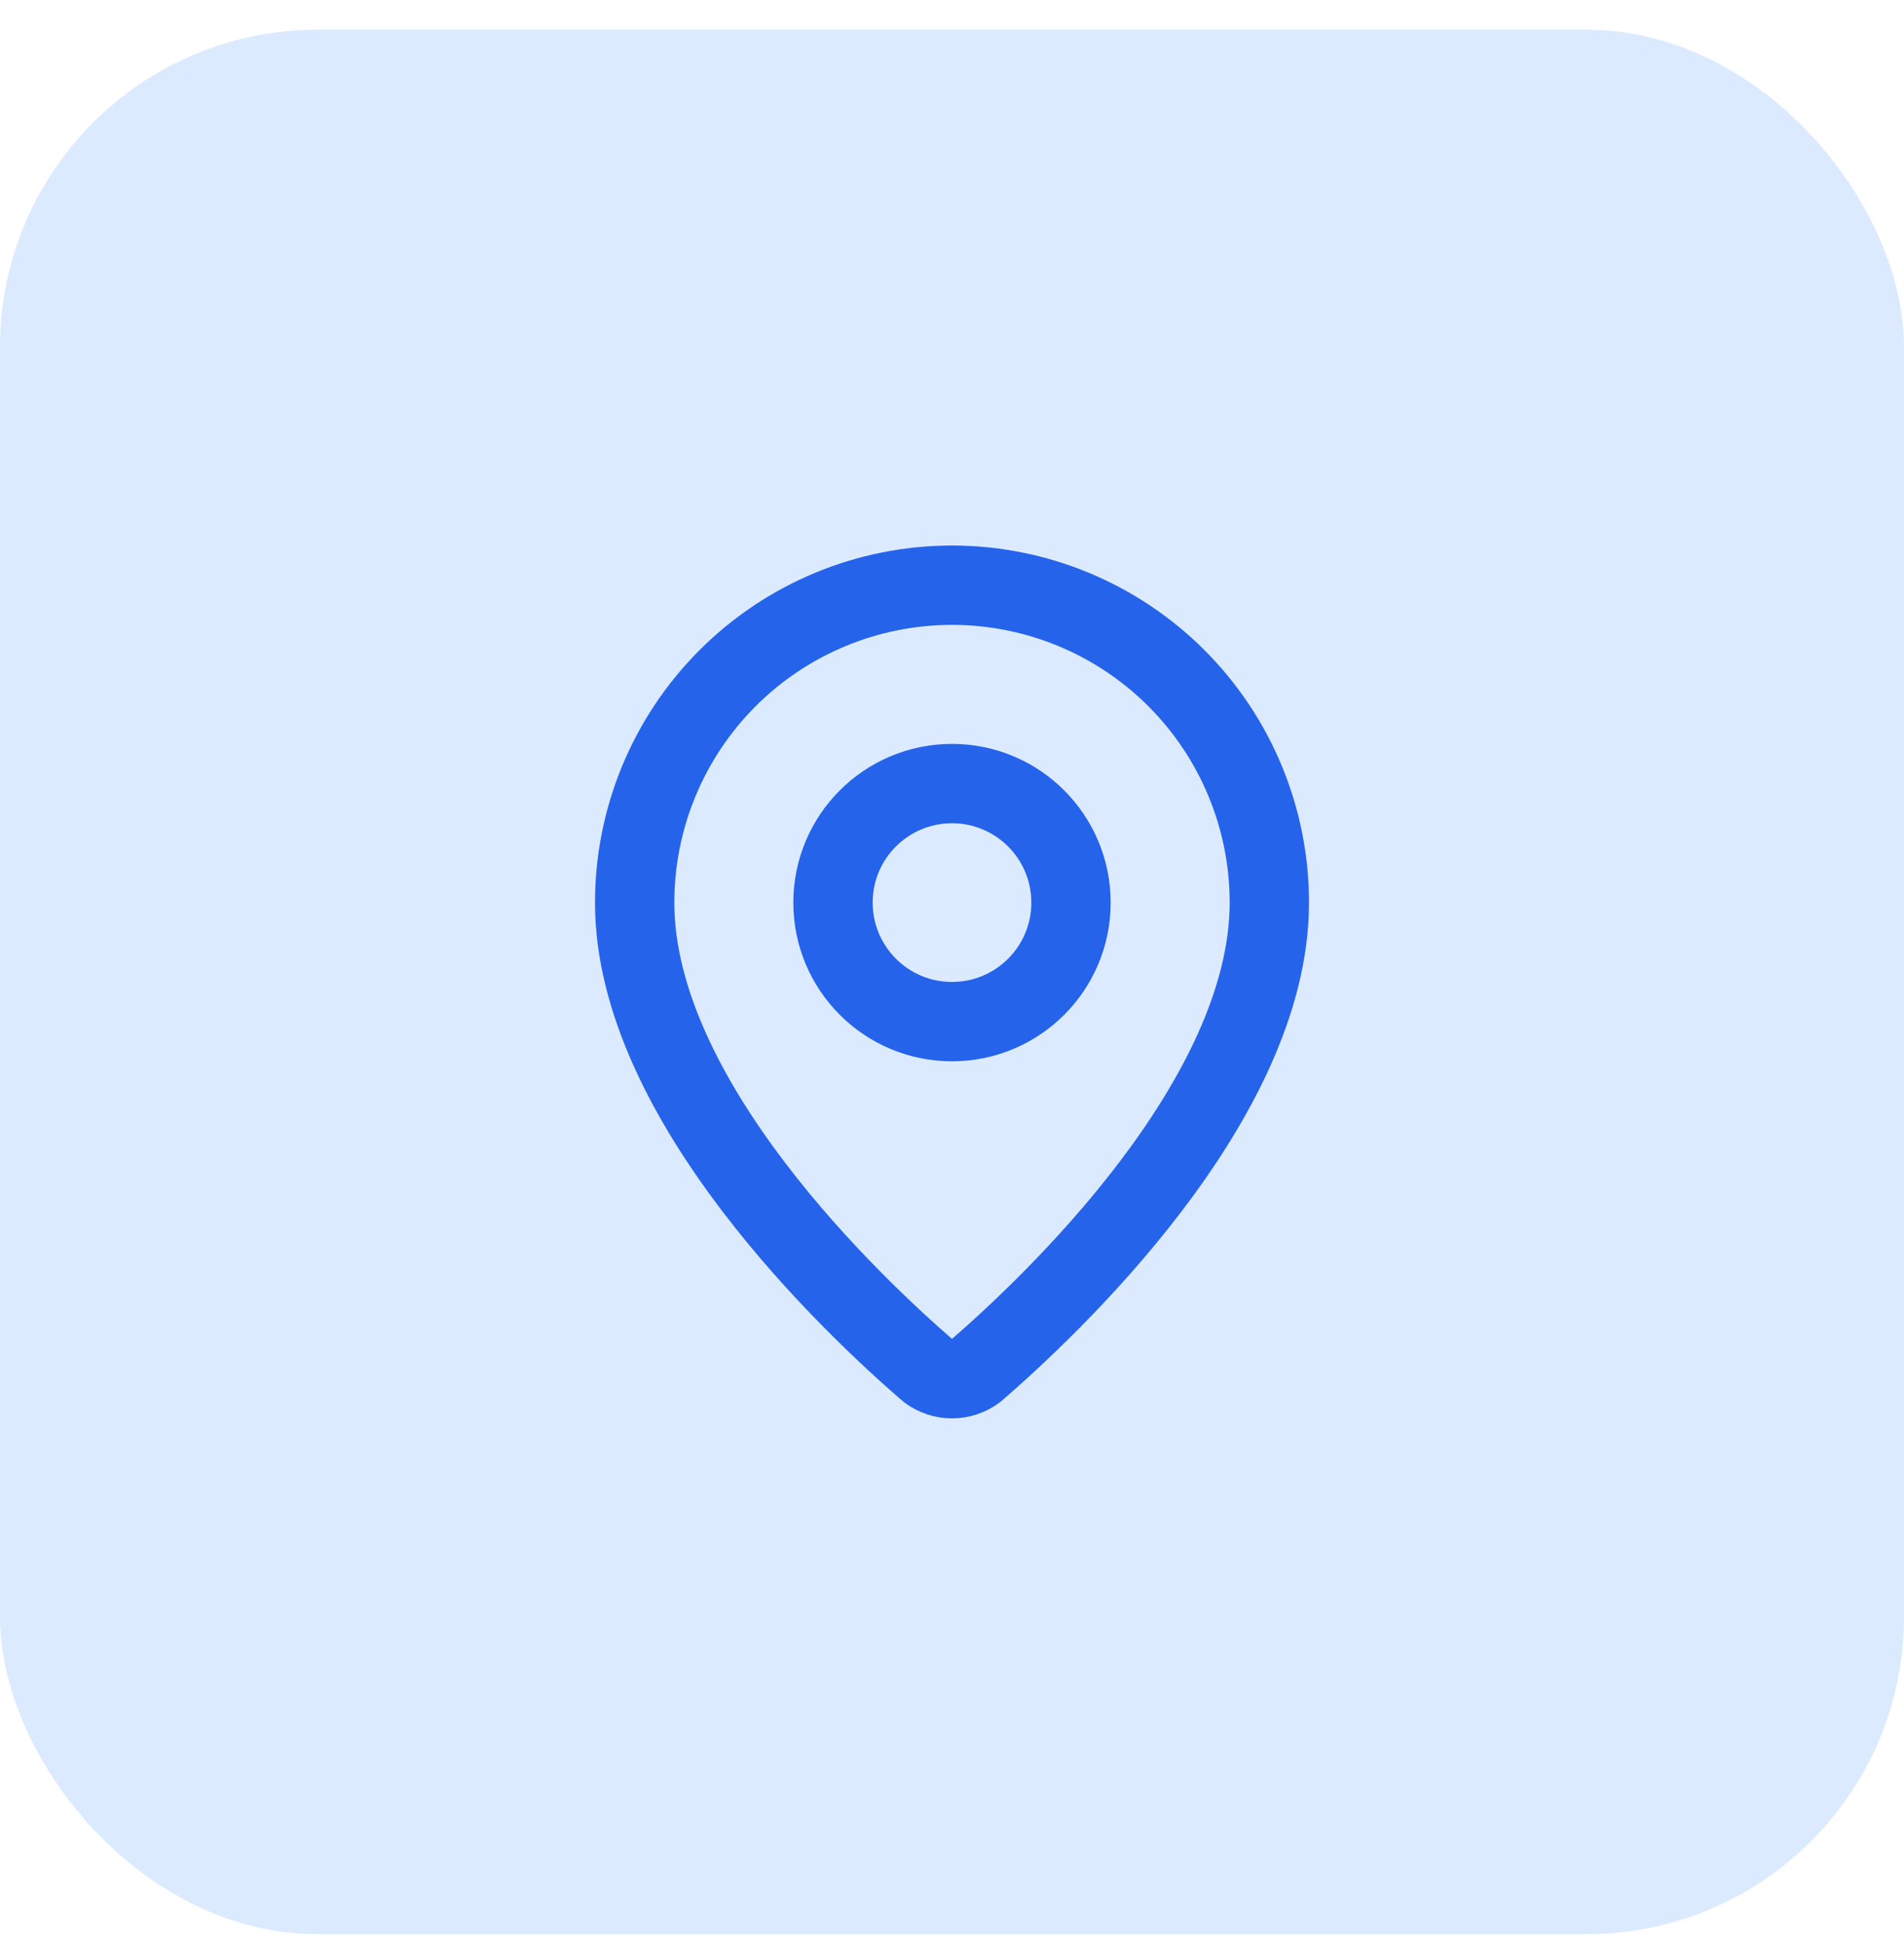
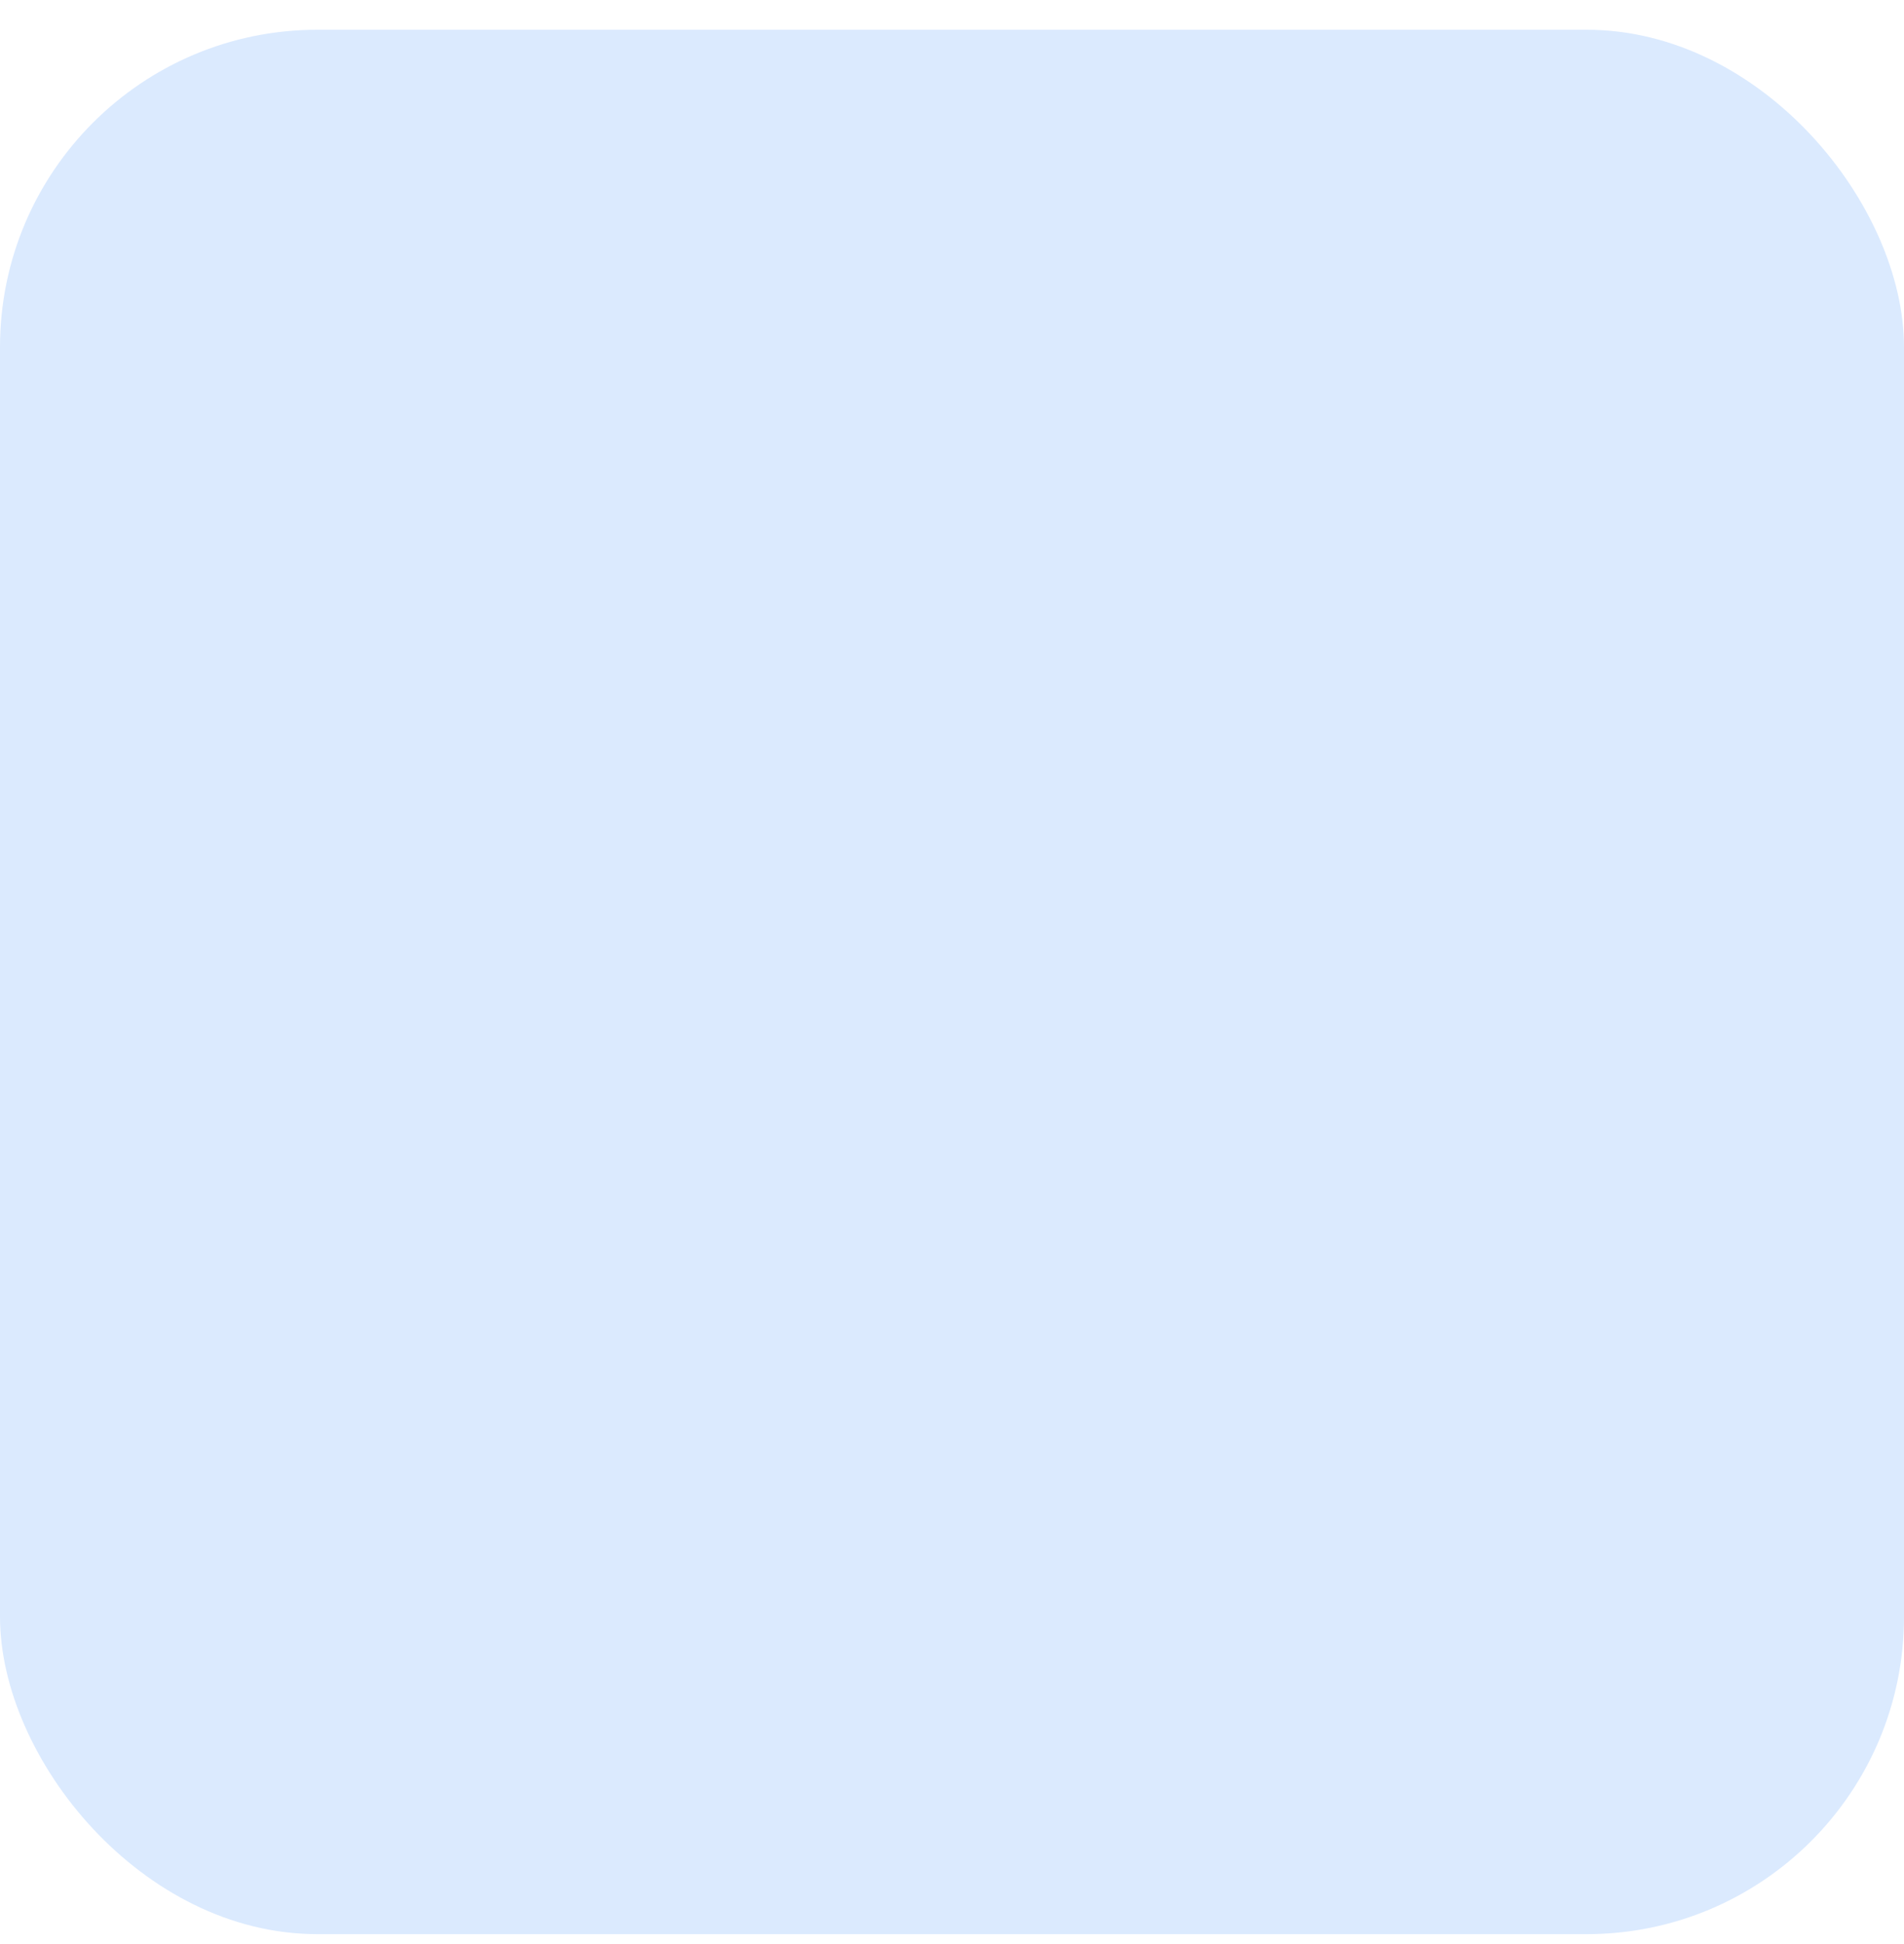
<svg xmlns="http://www.w3.org/2000/svg" width="48" height="49" viewBox="0 0 48 49" fill="none">
  <rect y="0.75" width="48" height="48" rx="8" fill="#DBEAFE" />
-   <path d="M32 22.75C32 27.743 26.461 32.943 24.601 34.549C24.428 34.679 24.217 34.75 24 34.75C23.783 34.75 23.572 34.679 23.399 34.549C21.539 32.943 16 27.743 16 22.75C16 20.628 16.843 18.593 18.343 17.093C19.843 15.593 21.878 14.75 24 14.75C26.122 14.75 28.157 15.593 29.657 17.093C31.157 18.593 32 20.628 32 22.75Z" stroke="#2563EB" stroke-width="2" stroke-linecap="round" stroke-linejoin="round" />
-   <path d="M24 25.75C25.657 25.75 27 24.407 27 22.75C27 21.093 25.657 19.75 24 19.75C22.343 19.75 21 21.093 21 22.75C21 24.407 22.343 25.75 24 25.75Z" stroke="#2563EB" stroke-width="2" stroke-linecap="round" stroke-linejoin="round" />
</svg>